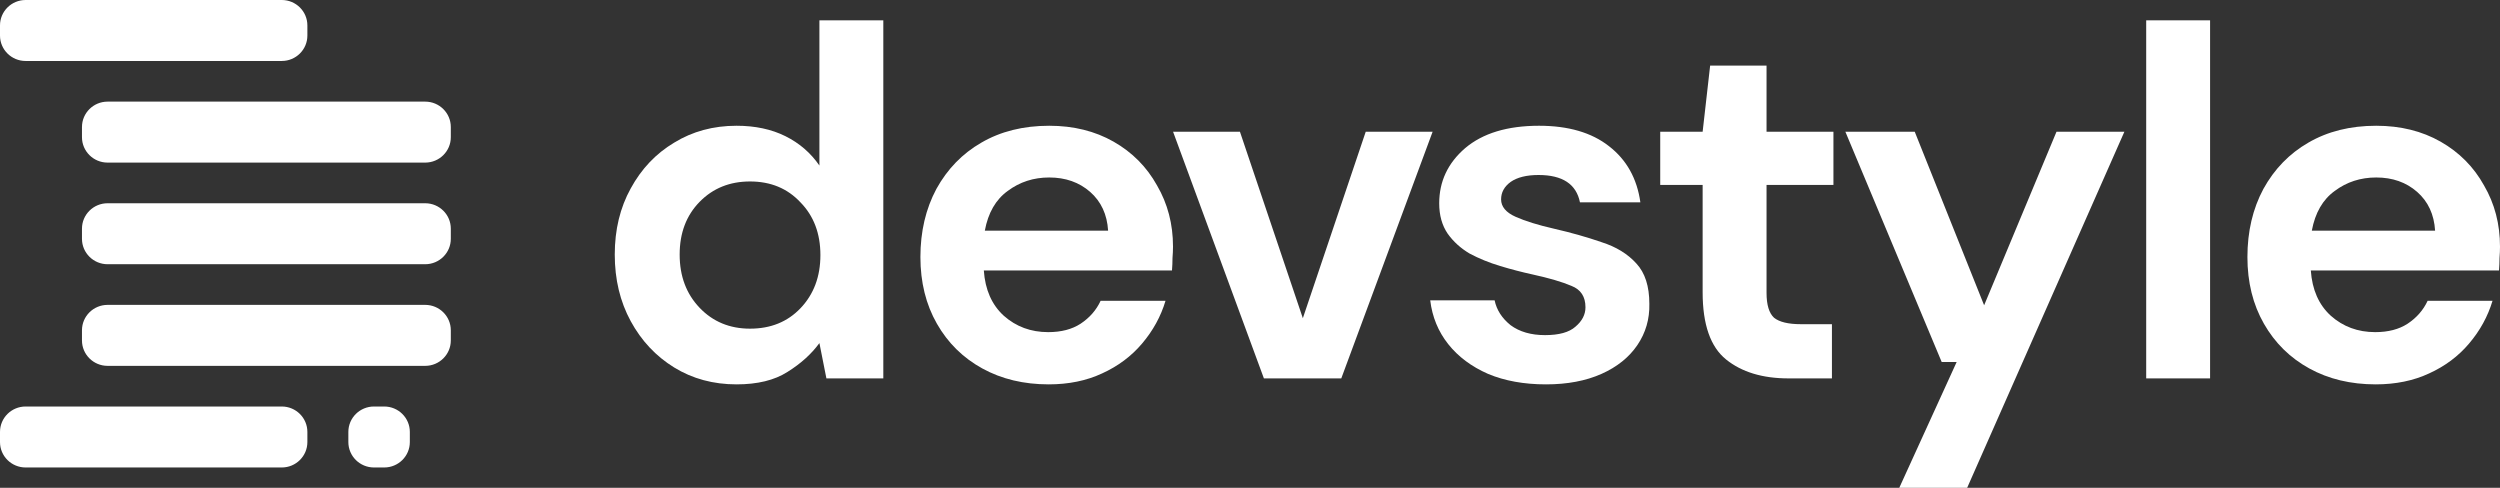
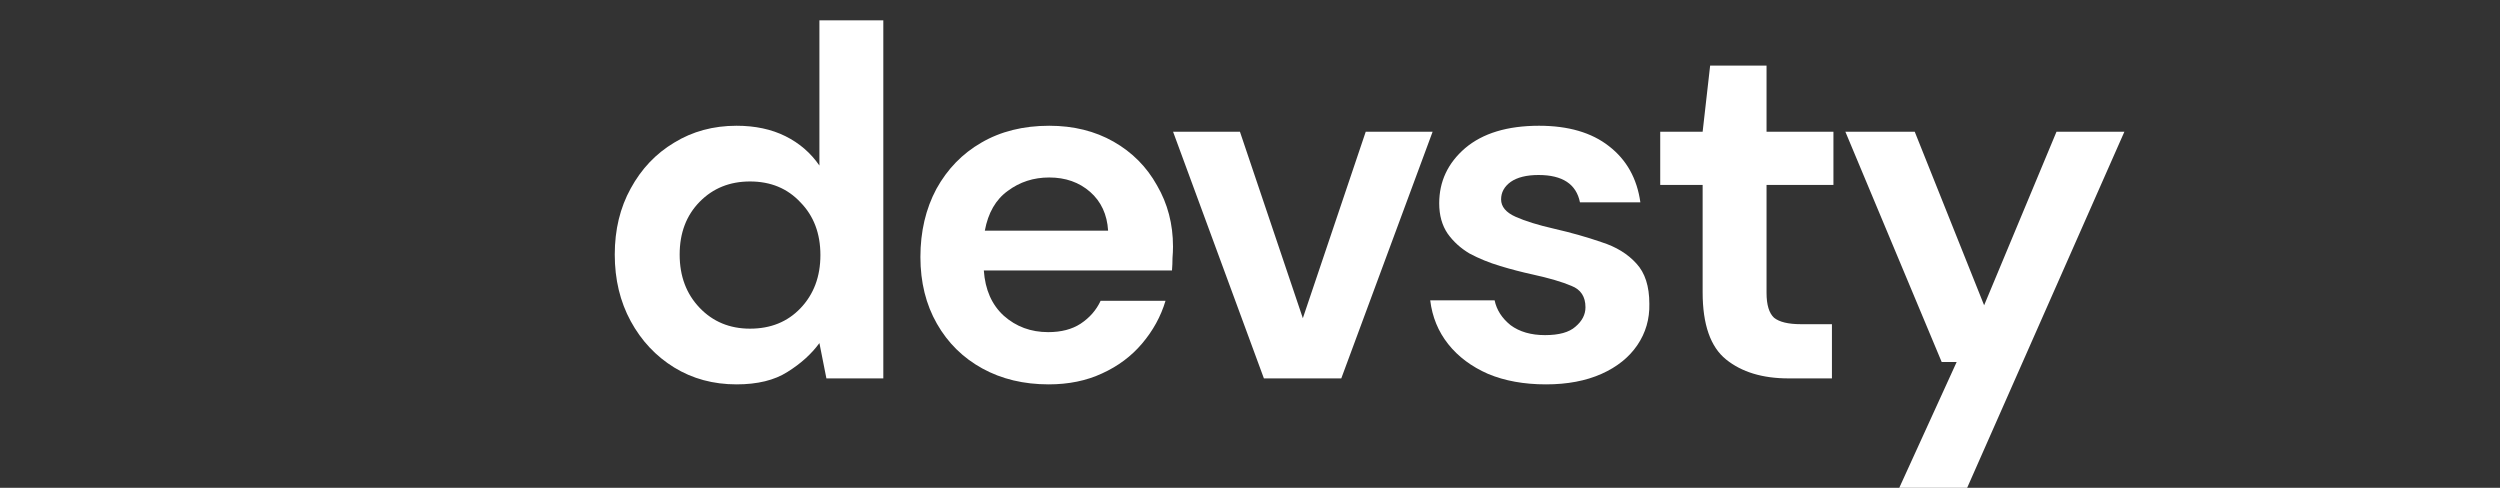
<svg xmlns="http://www.w3.org/2000/svg" width="123" height="24" viewBox="0 0 123 24" fill="none">
  <rect x="0" y="0" width="123" height="24" fill="#333333" stroke="none" />
  <g clip-path="url(#clip0_23_37)">
-     <path fill-rule="evenodd" clip-rule="evenodd" d="M1.26 0C0.564 0 0 0.56 0 1.25V1.75C0 2.44 0.564 3 1.26 3H13.863C14.559 3 15.123 2.44 15.123 1.75V1.25C15.123 0.56 14.559 0 13.863 0H1.26ZM5.293 5C4.597 5 4.033 5.56 4.033 6.25V6.75C4.033 7.44 4.597 8 5.293 8H20.92C21.616 8 22.18 7.44 22.18 6.75V6.25C22.18 5.56 21.616 5 20.92 5H5.293ZM4.033 11.25C4.033 10.56 4.597 10 5.293 10H20.92C21.616 10 22.18 10.56 22.18 11.25V11.75C22.18 12.44 21.616 13 20.92 13H5.293C4.597 13 4.033 12.44 4.033 11.75V11.25ZM5.293 15C4.597 15 4.033 15.56 4.033 16.25V16.75C4.033 17.44 4.597 18 5.293 18H20.92C21.616 18 22.18 17.44 22.18 16.75V16.25C22.18 15.56 21.616 15 20.92 15H5.293ZM0 21.25C0 20.56 0.564 20 1.26 20H13.863C14.559 20 15.123 20.56 15.123 21.25V21.75C15.123 22.44 14.559 23 13.863 23H1.26C0.564 23 0 22.44 0 21.75V21.25ZM18.4 20C17.704 20 17.139 20.56 17.139 21.25V21.75C17.139 22.44 17.704 23 18.4 23H18.904C19.6 23 20.164 22.44 20.164 21.75V21.25C20.164 20.56 19.6 20 18.904 20H18.4Z" fill="white" />
    <path d="M36.238 18.911C35.092 18.911 34.069 18.633 33.168 18.079C32.268 17.524 31.556 16.766 31.032 15.803C30.508 14.841 30.246 13.748 30.246 12.524C30.246 11.301 30.508 10.216 31.032 9.27C31.556 8.308 32.268 7.557 33.168 7.019C34.069 6.465 35.092 6.187 36.238 6.187C37.155 6.187 37.957 6.359 38.645 6.701C39.333 7.044 39.889 7.525 40.315 8.145V1H43.459V18.617H40.659L40.315 16.88C39.922 17.418 39.398 17.891 38.743 18.299C38.105 18.707 37.27 18.911 36.238 18.911ZM36.901 16.17C37.916 16.17 38.743 15.836 39.382 15.167C40.037 14.482 40.364 13.609 40.364 12.549C40.364 11.489 40.037 10.624 39.382 9.955C38.743 9.27 37.916 8.928 36.901 8.928C35.903 8.928 35.076 9.262 34.421 9.931C33.766 10.6 33.439 11.464 33.439 12.524C33.439 13.585 33.766 14.457 34.421 15.143C35.076 15.828 35.903 16.17 36.901 16.17Z" fill="white" />
    <path d="M51.596 18.911C50.368 18.911 49.279 18.65 48.33 18.128C47.38 17.606 46.635 16.872 46.095 15.925C45.555 14.979 45.284 13.886 45.284 12.647C45.284 11.391 45.547 10.273 46.07 9.295C46.611 8.316 47.347 7.557 48.281 7.019C49.23 6.465 50.344 6.187 51.621 6.187C52.816 6.187 53.872 6.448 54.789 6.97C55.706 7.492 56.418 8.21 56.926 9.123C57.449 10.021 57.712 11.024 57.712 12.133C57.712 12.312 57.703 12.5 57.687 12.696C57.687 12.892 57.679 13.095 57.662 13.307H48.404C48.469 14.254 48.797 14.996 49.386 15.534C49.992 16.072 50.72 16.341 51.572 16.341C52.21 16.341 52.742 16.203 53.168 15.925C53.61 15.632 53.938 15.257 54.15 14.8H57.343C57.114 15.567 56.729 16.268 56.189 16.904C55.665 17.524 55.01 18.014 54.224 18.372C53.454 18.731 52.578 18.911 51.596 18.911ZM51.621 8.732C50.851 8.732 50.172 8.952 49.582 9.393C48.993 9.817 48.616 10.469 48.453 11.35H54.519C54.47 10.551 54.175 9.915 53.635 9.441C53.094 8.968 52.423 8.732 51.621 8.732Z" fill="white" />
    <path d="M62.184 18.617L57.715 6.481H61.005L64.1 15.656L67.194 6.481H70.485L65.991 18.617H62.184Z" fill="white" />
    <path d="M76.064 18.911C74.984 18.911 74.034 18.739 73.216 18.397C72.397 18.038 71.742 17.549 71.251 16.929C70.76 16.309 70.465 15.591 70.367 14.775H73.535C73.633 15.249 73.895 15.656 74.321 15.999C74.763 16.325 75.328 16.488 76.015 16.488C76.703 16.488 77.202 16.35 77.513 16.072C77.841 15.795 78.005 15.477 78.005 15.118C78.005 14.596 77.775 14.245 77.317 14.066C76.859 13.87 76.22 13.683 75.401 13.503C74.877 13.389 74.345 13.25 73.805 13.087C73.265 12.924 72.765 12.72 72.307 12.476C71.865 12.215 71.505 11.888 71.226 11.497C70.948 11.089 70.809 10.591 70.809 10.004C70.809 8.928 71.234 8.022 72.086 7.288C72.954 6.554 74.165 6.187 75.721 6.187C77.161 6.187 78.307 6.522 79.159 7.19C80.027 7.859 80.542 8.781 80.706 9.955H77.734C77.554 9.058 76.875 8.61 75.696 8.61C75.107 8.61 74.648 8.724 74.321 8.952C74.01 9.181 73.854 9.466 73.854 9.809C73.854 10.167 74.092 10.453 74.566 10.665C75.041 10.877 75.671 11.073 76.457 11.252C77.309 11.448 78.086 11.668 78.791 11.913C79.511 12.141 80.084 12.492 80.51 12.965C80.935 13.422 81.148 14.082 81.148 14.947C81.165 15.697 80.968 16.374 80.559 16.978C80.149 17.581 79.56 18.054 78.791 18.397C78.021 18.739 77.112 18.911 76.064 18.911Z" fill="white" />
    <path d="M87.994 18.617C86.717 18.617 85.694 18.307 84.924 17.687C84.155 17.067 83.77 15.966 83.77 14.384V9.099H81.683V6.481H83.77L84.139 3.227H86.914V6.481H90.205V9.099H86.914V14.409C86.914 14.996 87.037 15.403 87.282 15.632C87.544 15.844 87.986 15.95 88.608 15.95H90.131V18.617H87.994Z" fill="white" />
    <path d="M93.444 24L96.268 17.81H95.531L90.792 6.481H94.205L97.619 15.02L101.18 6.481H104.52L96.784 24H93.444Z" fill="white" />
-     <path d="M105.593 18.617V1H108.736V18.617H105.593Z" fill="white" />
-     <path d="M116.885 18.911C115.657 18.911 114.568 18.65 113.619 18.128C112.669 17.606 111.924 16.872 111.384 15.925C110.843 14.979 110.573 13.886 110.573 12.647C110.573 11.391 110.835 10.273 111.359 9.295C111.899 8.316 112.636 7.557 113.569 7.019C114.519 6.465 115.632 6.187 116.91 6.187C118.104 6.187 119.161 6.448 120.078 6.97C120.994 7.492 121.707 8.21 122.214 9.123C122.738 10.021 123 11.024 123 12.133C123 12.312 122.992 12.5 122.976 12.696C122.976 12.892 122.967 13.095 122.951 13.307H113.692C113.758 14.254 114.085 14.996 114.675 15.534C115.28 16.072 116.009 16.341 116.86 16.341C117.499 16.341 118.031 16.203 118.457 15.925C118.899 15.632 119.226 15.257 119.439 14.8H122.632C122.402 15.567 122.018 16.268 121.477 16.904C120.953 17.524 120.299 18.014 119.513 18.372C118.743 18.731 117.867 18.911 116.885 18.911ZM116.91 8.732C116.14 8.732 115.46 8.952 114.871 9.393C114.282 9.817 113.905 10.469 113.741 11.35H119.807C119.758 10.551 119.464 9.915 118.923 9.441C118.383 8.968 117.712 8.732 116.91 8.732Z" fill="white" />
+     <path d="M105.593 18.617V1V18.617H105.593Z" fill="white" />
  </g>
  <defs>
    <clipPath id="clip0_23_37">
      <rect width="123" height="24" fill="white" />
    </clipPath>
  </defs>
</svg>